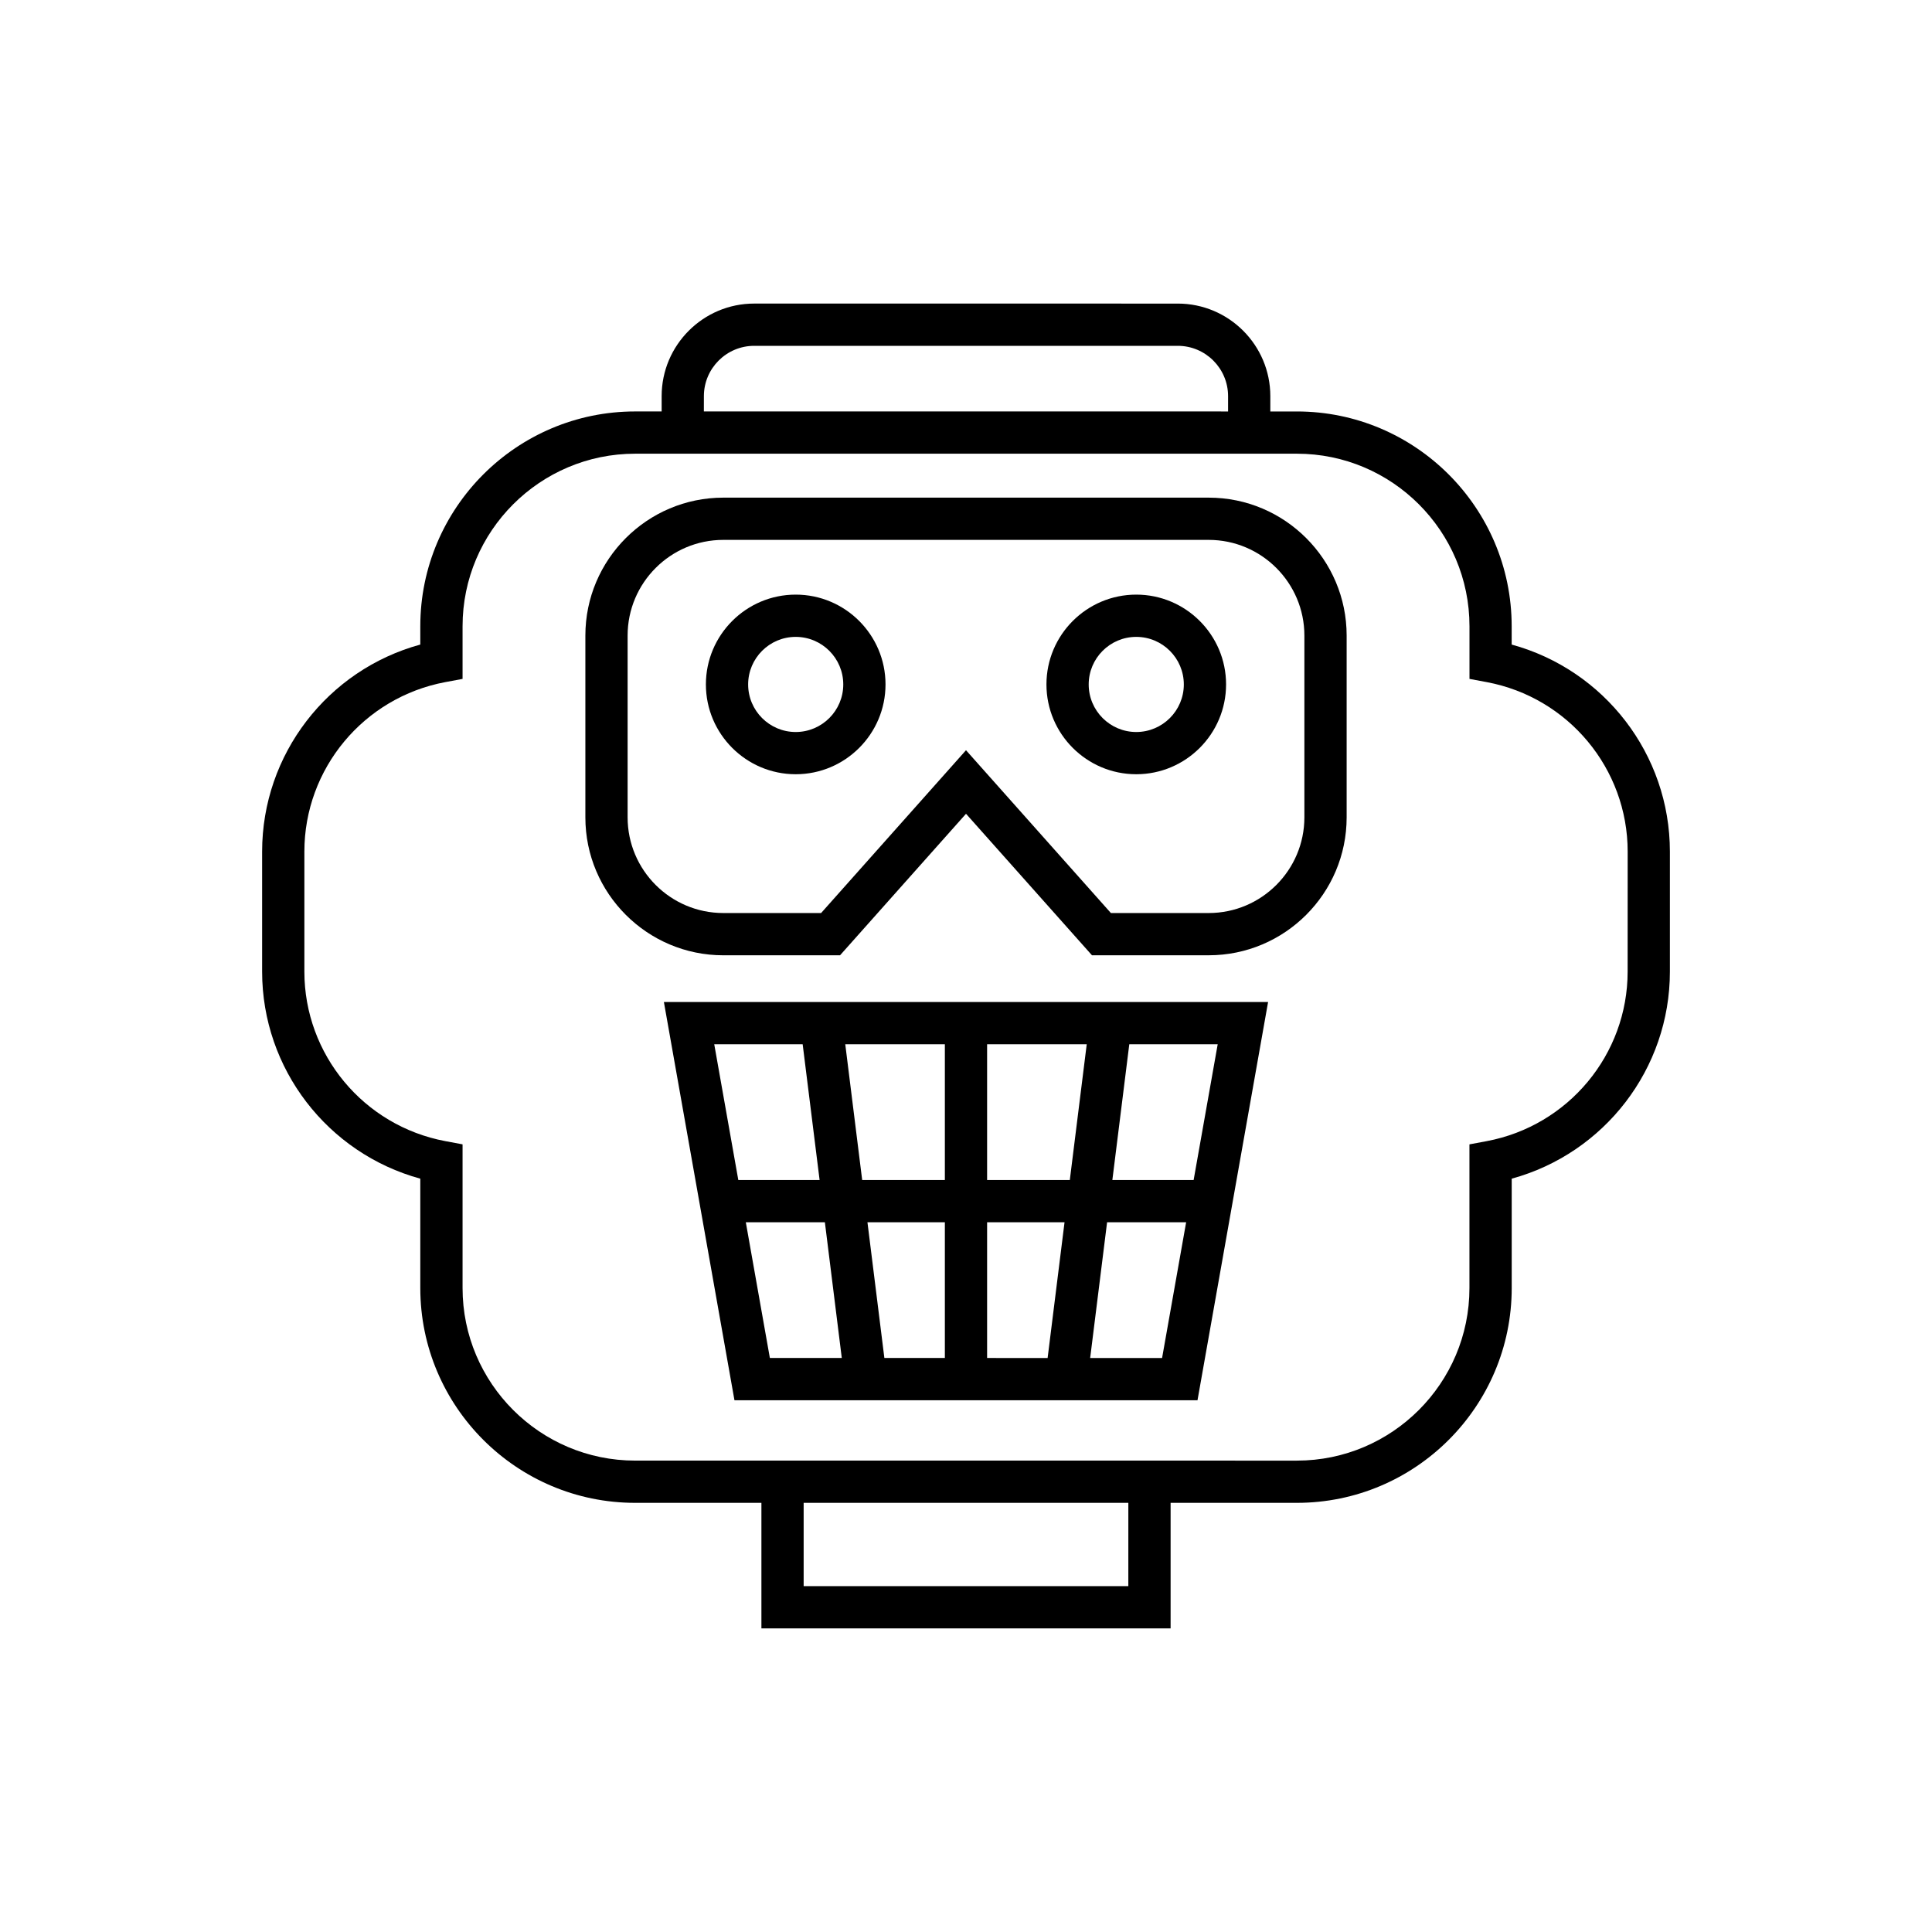
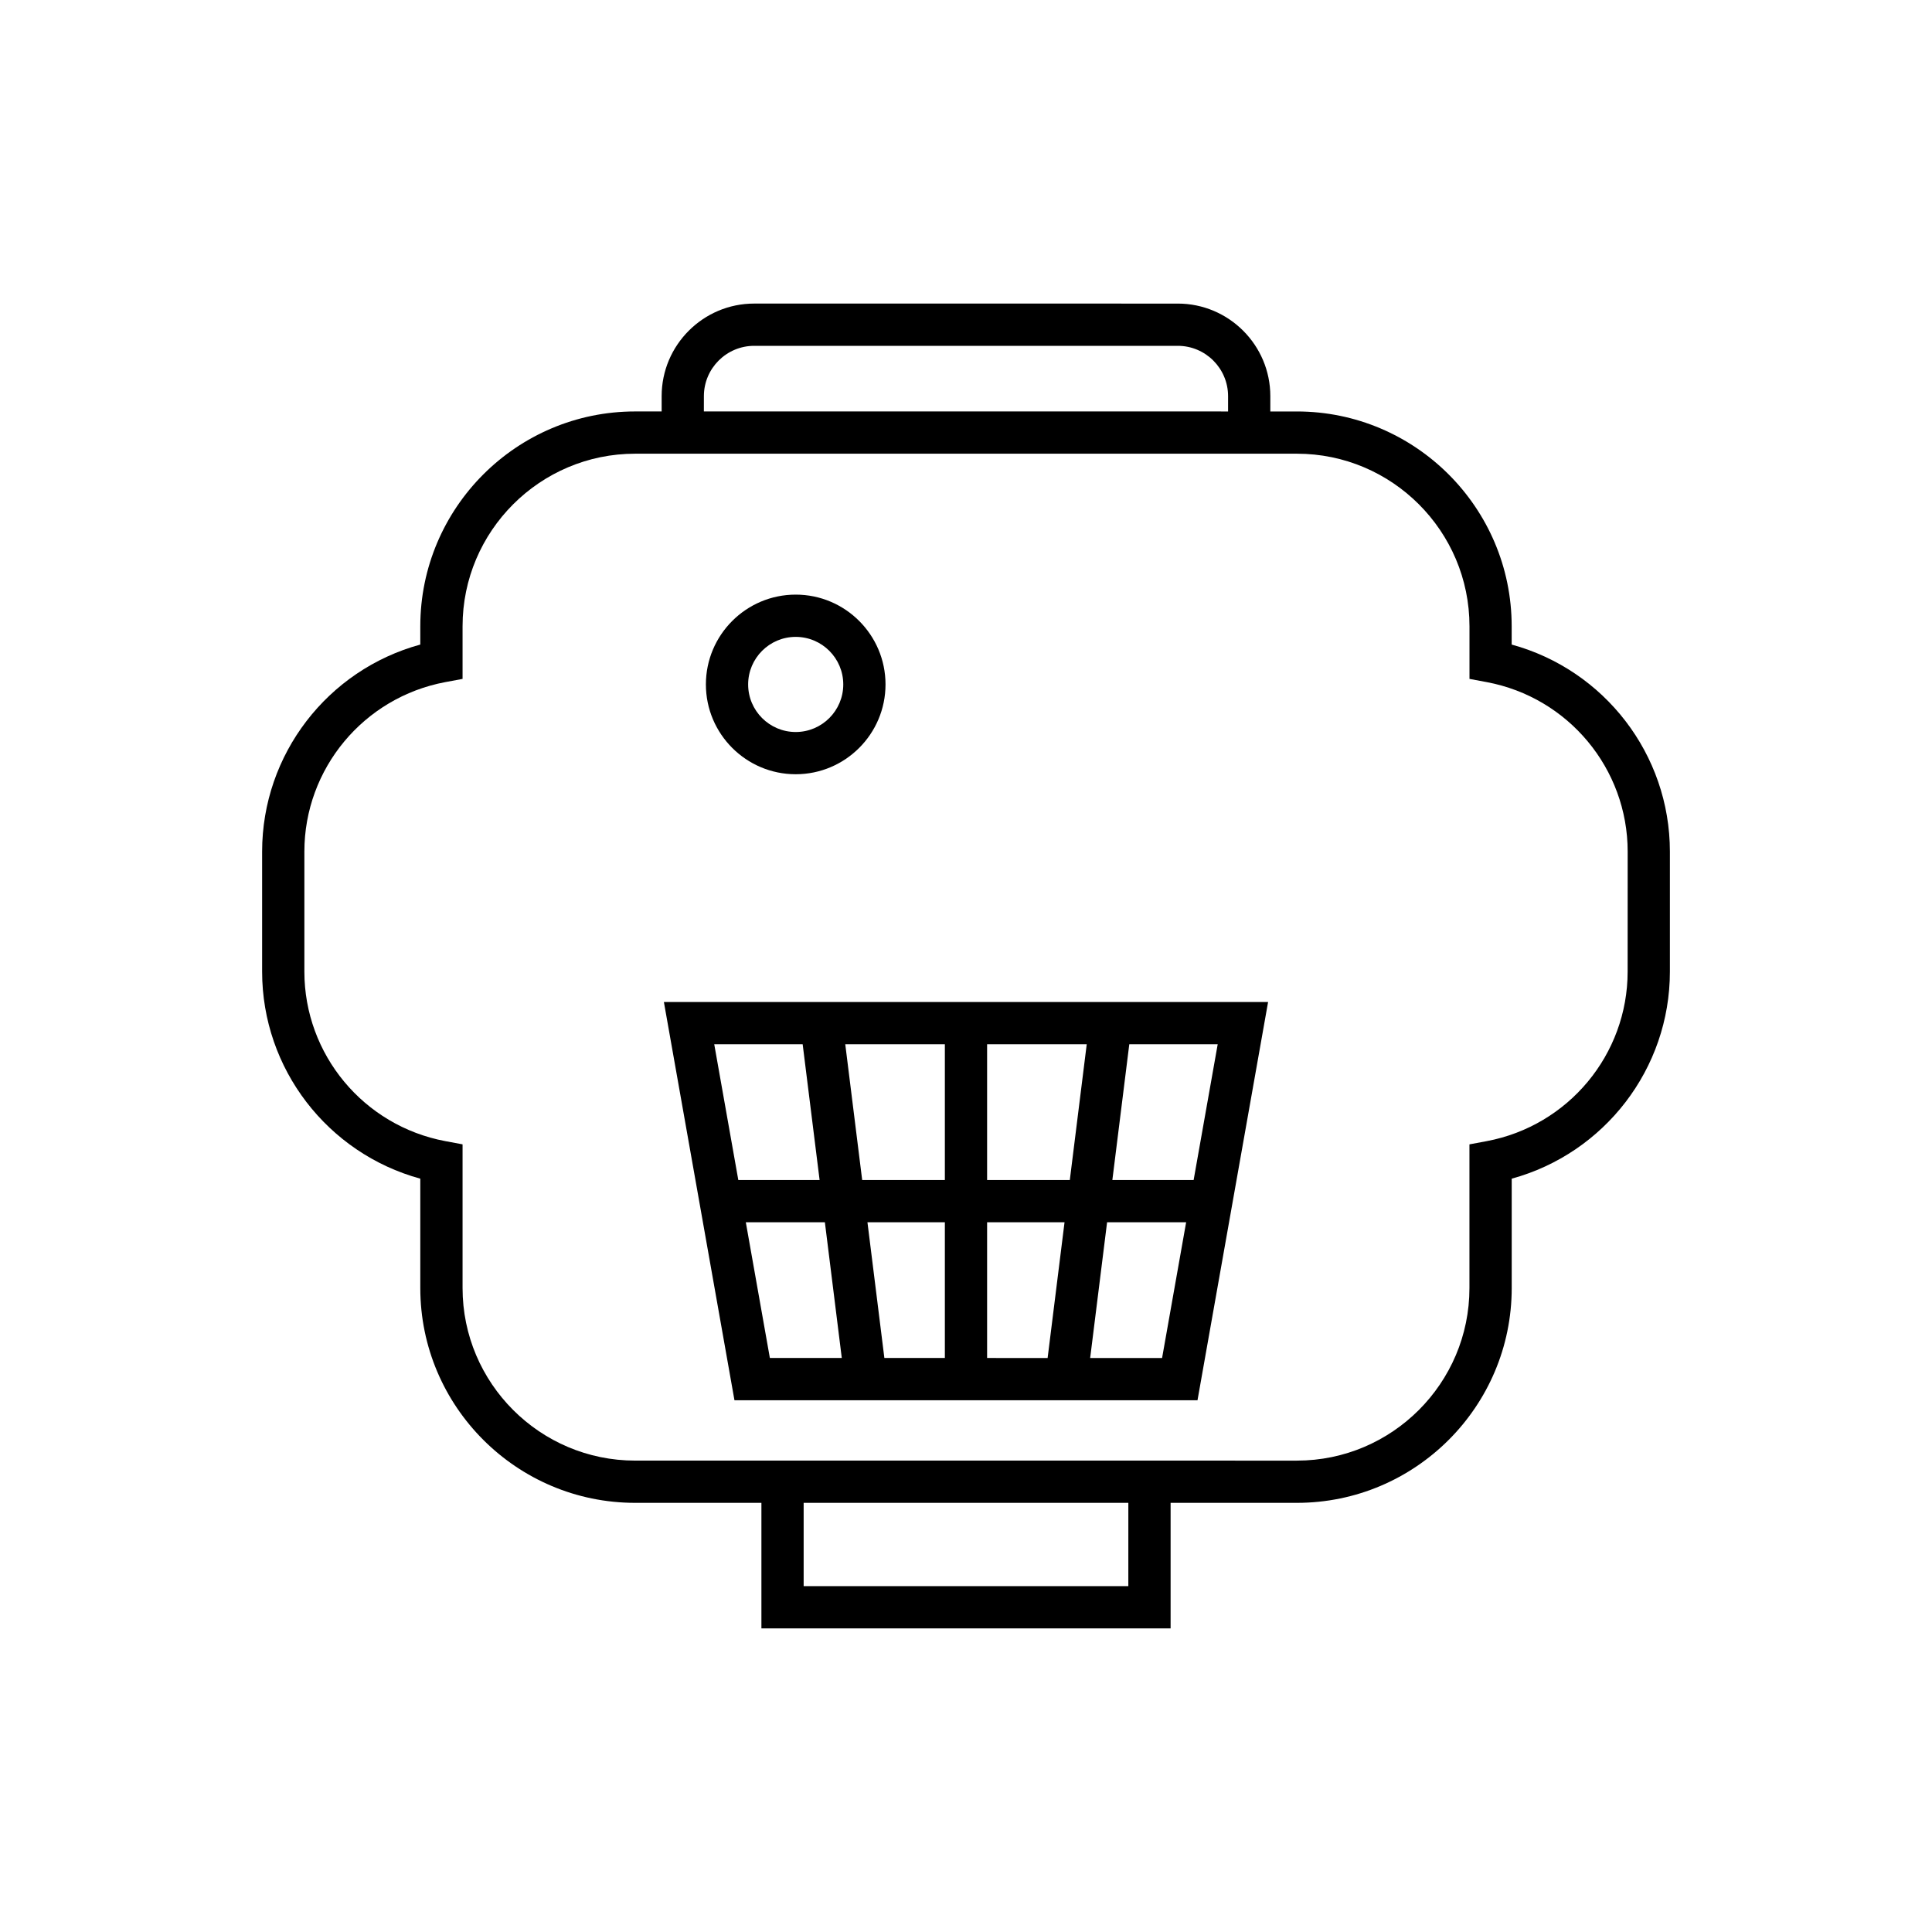
<svg xmlns="http://www.w3.org/2000/svg" fill="#000000" width="800px" height="800px" version="1.1" viewBox="144 144 512 512">
  <g>
    <path d="m354.87 301.58c-13.125 0-23.801 10.676-23.801 23.801s10.676 23.801 23.801 23.801 23.801-10.676 23.801-23.801-10.676-23.801-23.801-23.801zm0 36.41c-6.953 0-12.605-5.652-12.605-12.605 0-6.953 5.652-12.605 12.605-12.605s12.605 5.652 12.605 12.605c0 6.953-5.652 12.605-12.605 12.605z" />
-     <path d="m445.12 301.58c-13.125 0-23.801 10.676-23.801 23.801s10.676 23.801 23.801 23.801 23.801-10.676 23.801-23.801c0.004-13.125-10.676-23.801-23.801-23.801zm0 36.41c-6.953 0-12.605-5.652-12.605-12.605 0-6.953 5.652-12.605 12.605-12.605s12.605 5.652 12.605 12.605c0 6.953-5.652 12.605-12.605 12.605z" />
-     <path d="m464.32 275.88h-128.64c-20.156 0-36.551 16.395-36.551 36.551v48.18c0 20.156 16.395 36.551 36.551 36.551h30.941l33.383-37.504 33.379 37.5h30.941c20.156 0 36.551-16.395 36.551-36.551v-48.176c0-20.156-16.395-36.551-36.551-36.551zm25.355 84.727c0 13.977-11.375 25.355-25.355 25.355h-25.922l-38.398-43.145-38.398 43.145h-25.922c-13.977 0-25.355-11.375-25.355-25.355v-48.176c0-13.977 11.375-25.355 25.355-25.355h128.64c13.977 0 25.355 11.375 25.355 25.355z" />
    <path d="m544.61 314.82v-4.848c0-31.391-25.535-56.93-56.926-56.93h-7.035v-4.062c0-13.523-11.004-24.527-24.527-24.527l-112.25-0.004c-13.523 0-24.527 11.004-24.527 24.527v4.062h-7.031c-31.391 0-56.93 25.539-56.93 56.93v4.848c-24.551 6.707-41.918 29.082-41.918 54.867v31.801c0 25.781 17.367 48.156 41.918 54.875v28.984c0 31.391 25.539 56.926 56.93 56.926h33.469v33.277h108.44v-33.277h33.473c31.391 0 56.926-25.535 56.926-56.926v-28.984c24.551-6.719 41.918-29.094 41.918-54.875v-31.801c-0.004-25.781-17.371-48.156-41.922-54.863zm-214.07-65.84c0-7.352 5.981-13.332 13.332-13.332h112.25c7.352 0 13.332 5.981 13.332 13.332v4.062l-138.92-0.004zm112.48 315.37h-86.043v-22.078h86.047zm132.32-162.86c0 21.969-15.711 40.863-37.355 44.926l-4.566 0.852v38.082c0 25.211-20.516 45.73-45.73 45.73l-175.37-0.004c-25.219 0-45.734-20.516-45.734-45.73v-38.082l-4.566-0.852c-21.645-4.062-37.355-22.953-37.355-44.926v-31.801c0-21.969 15.711-40.863 37.355-44.918l4.566-0.852v-13.945c0-25.219 20.516-45.734 45.734-45.734h175.38c25.211 0 45.73 20.516 45.73 45.734v13.945l4.566 0.852c21.645 4.055 37.355 22.949 37.355 44.918z" />
    <path d="m338.64 515.08h122.71l18.707-105.54h-160.12zm55.758-11.199h-16.031l-4.484-35.973 20.516 0.004zm48.875-83.141h23.43l-6.379 35.977h-21.539zm-5.883 47.172h20.949l-6.375 35.973h-19.059zm-31.797-47.172h26.402l-4.484 35.977h-21.918zm0 47.172h20.52l-4.484 35.973-16.035-0.004zm-11.195-47.172v35.977h-21.91l-4.484-35.977zm-27.316 83.141h-19.059l-6.375-35.973h20.953zm-5.879-47.164h-21.543l-6.379-35.977h23.434z" />
  </g>
</svg>